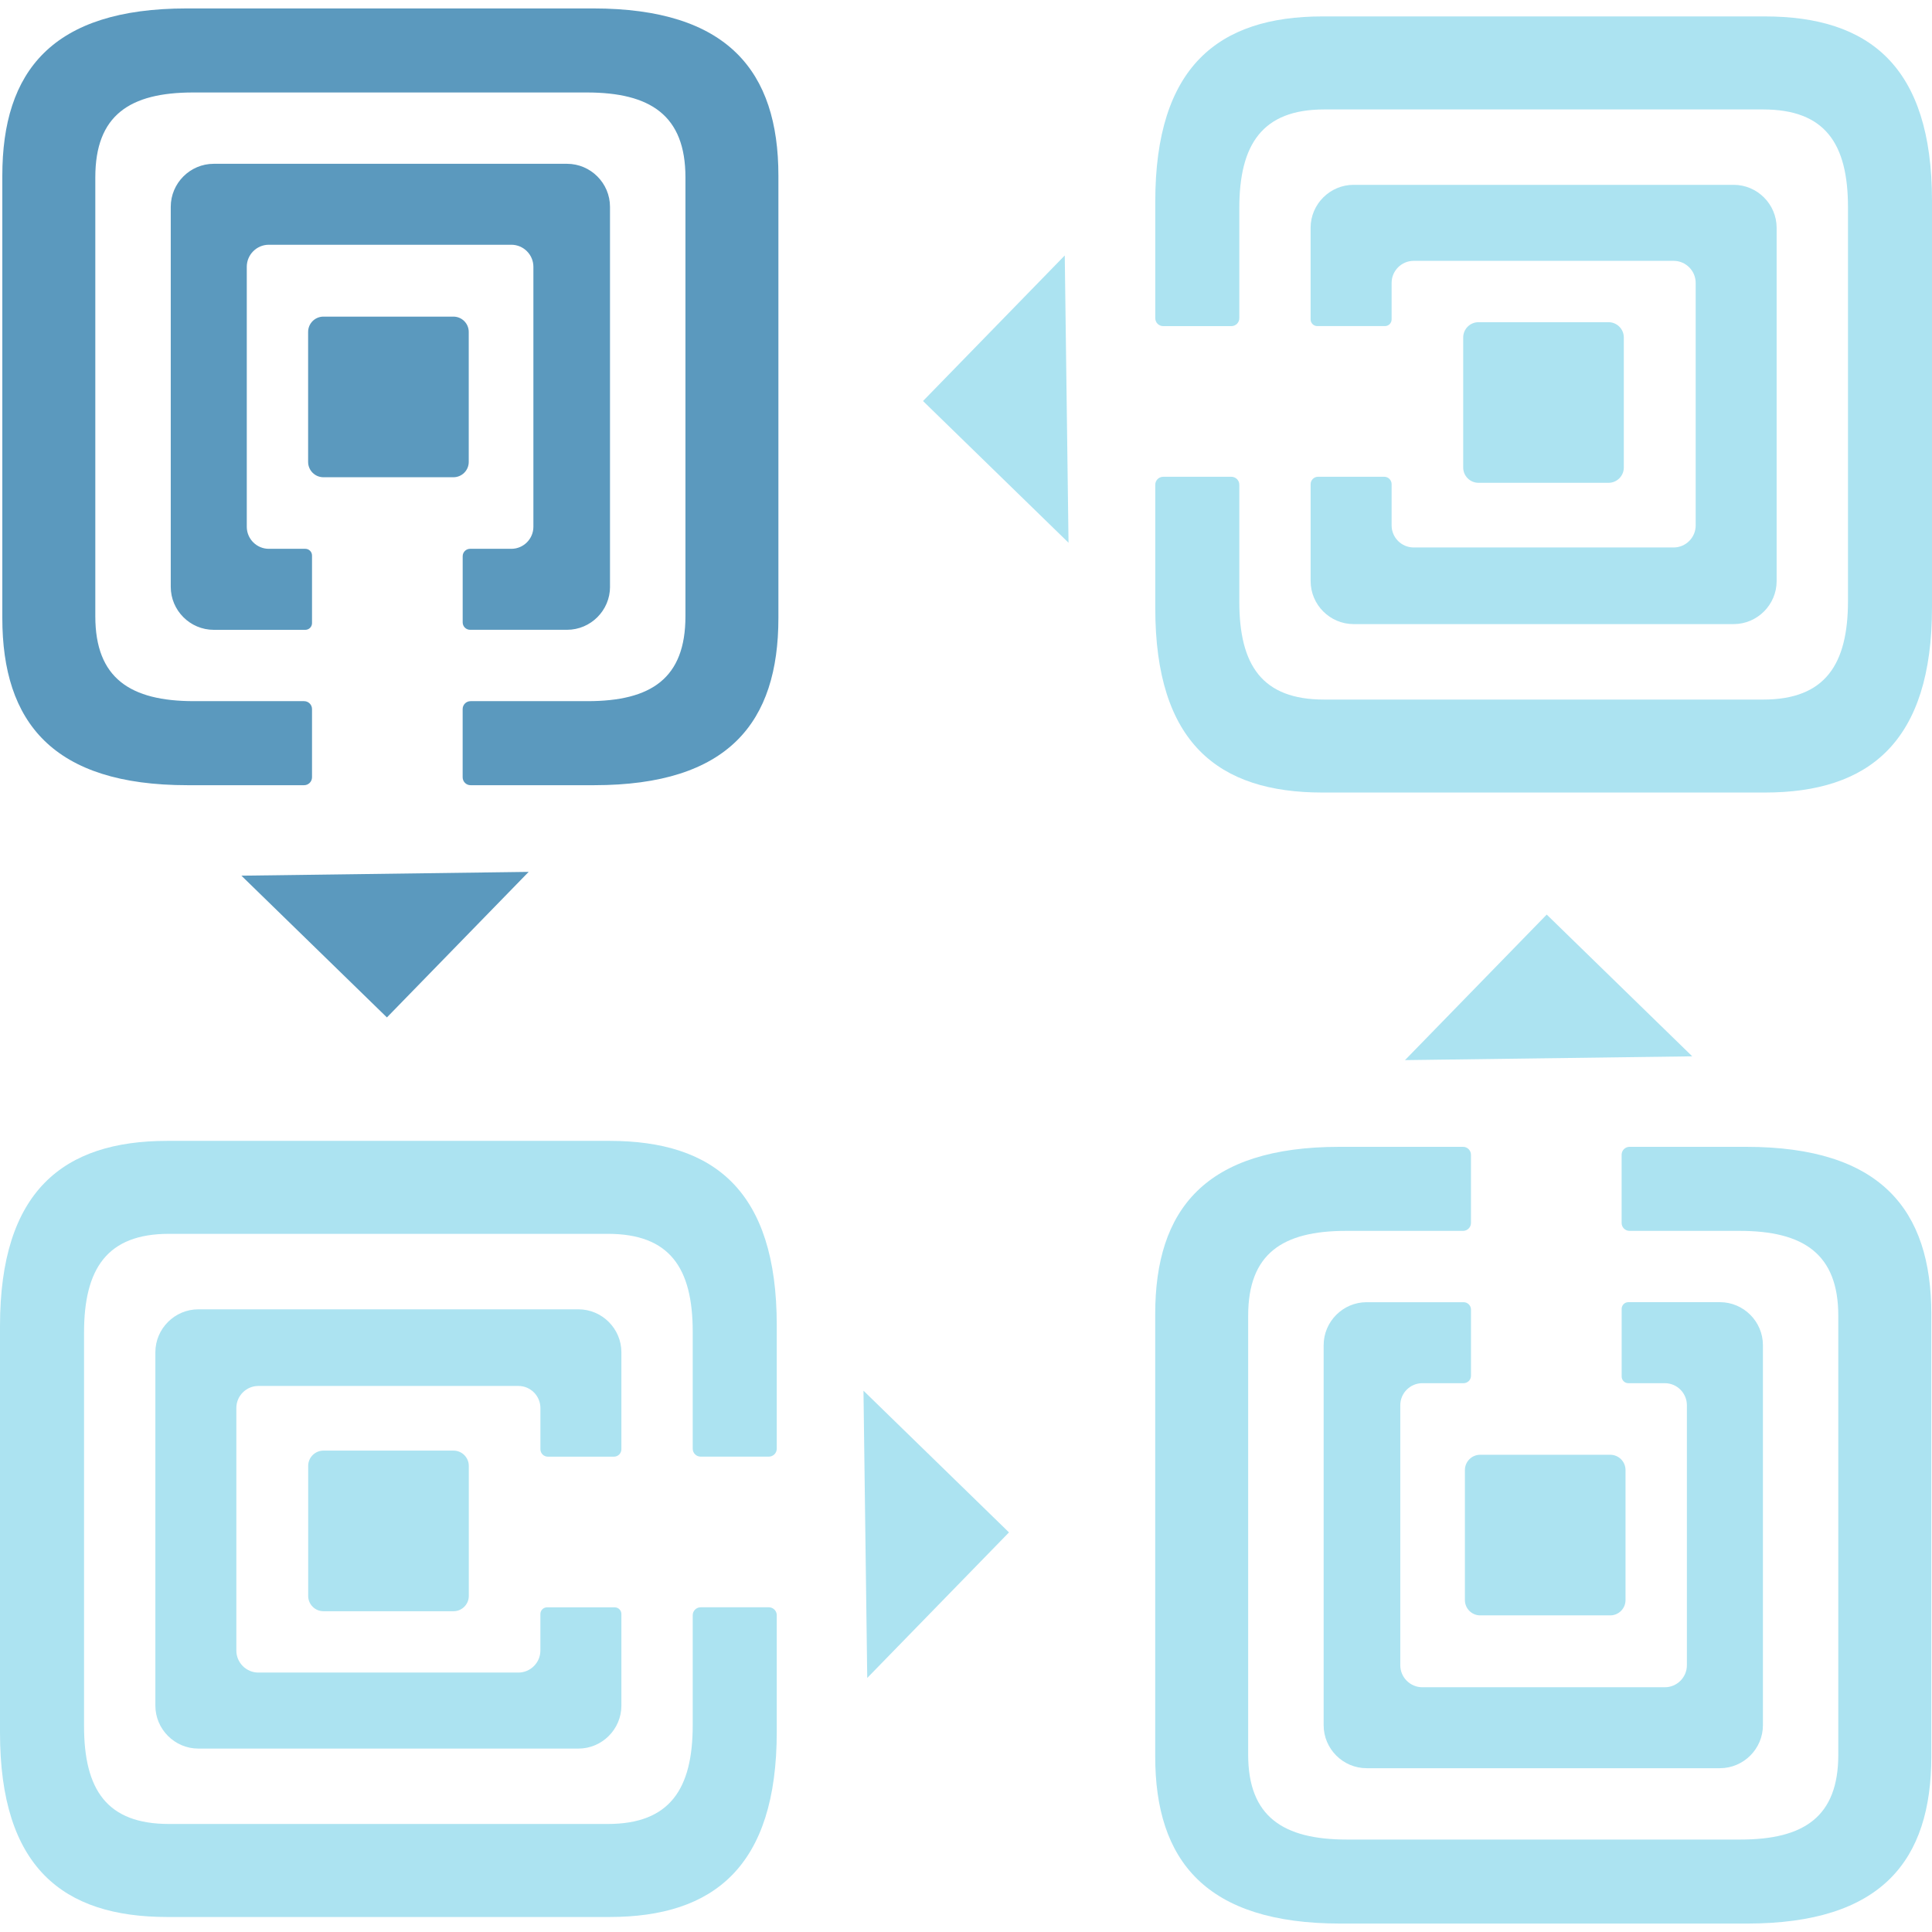
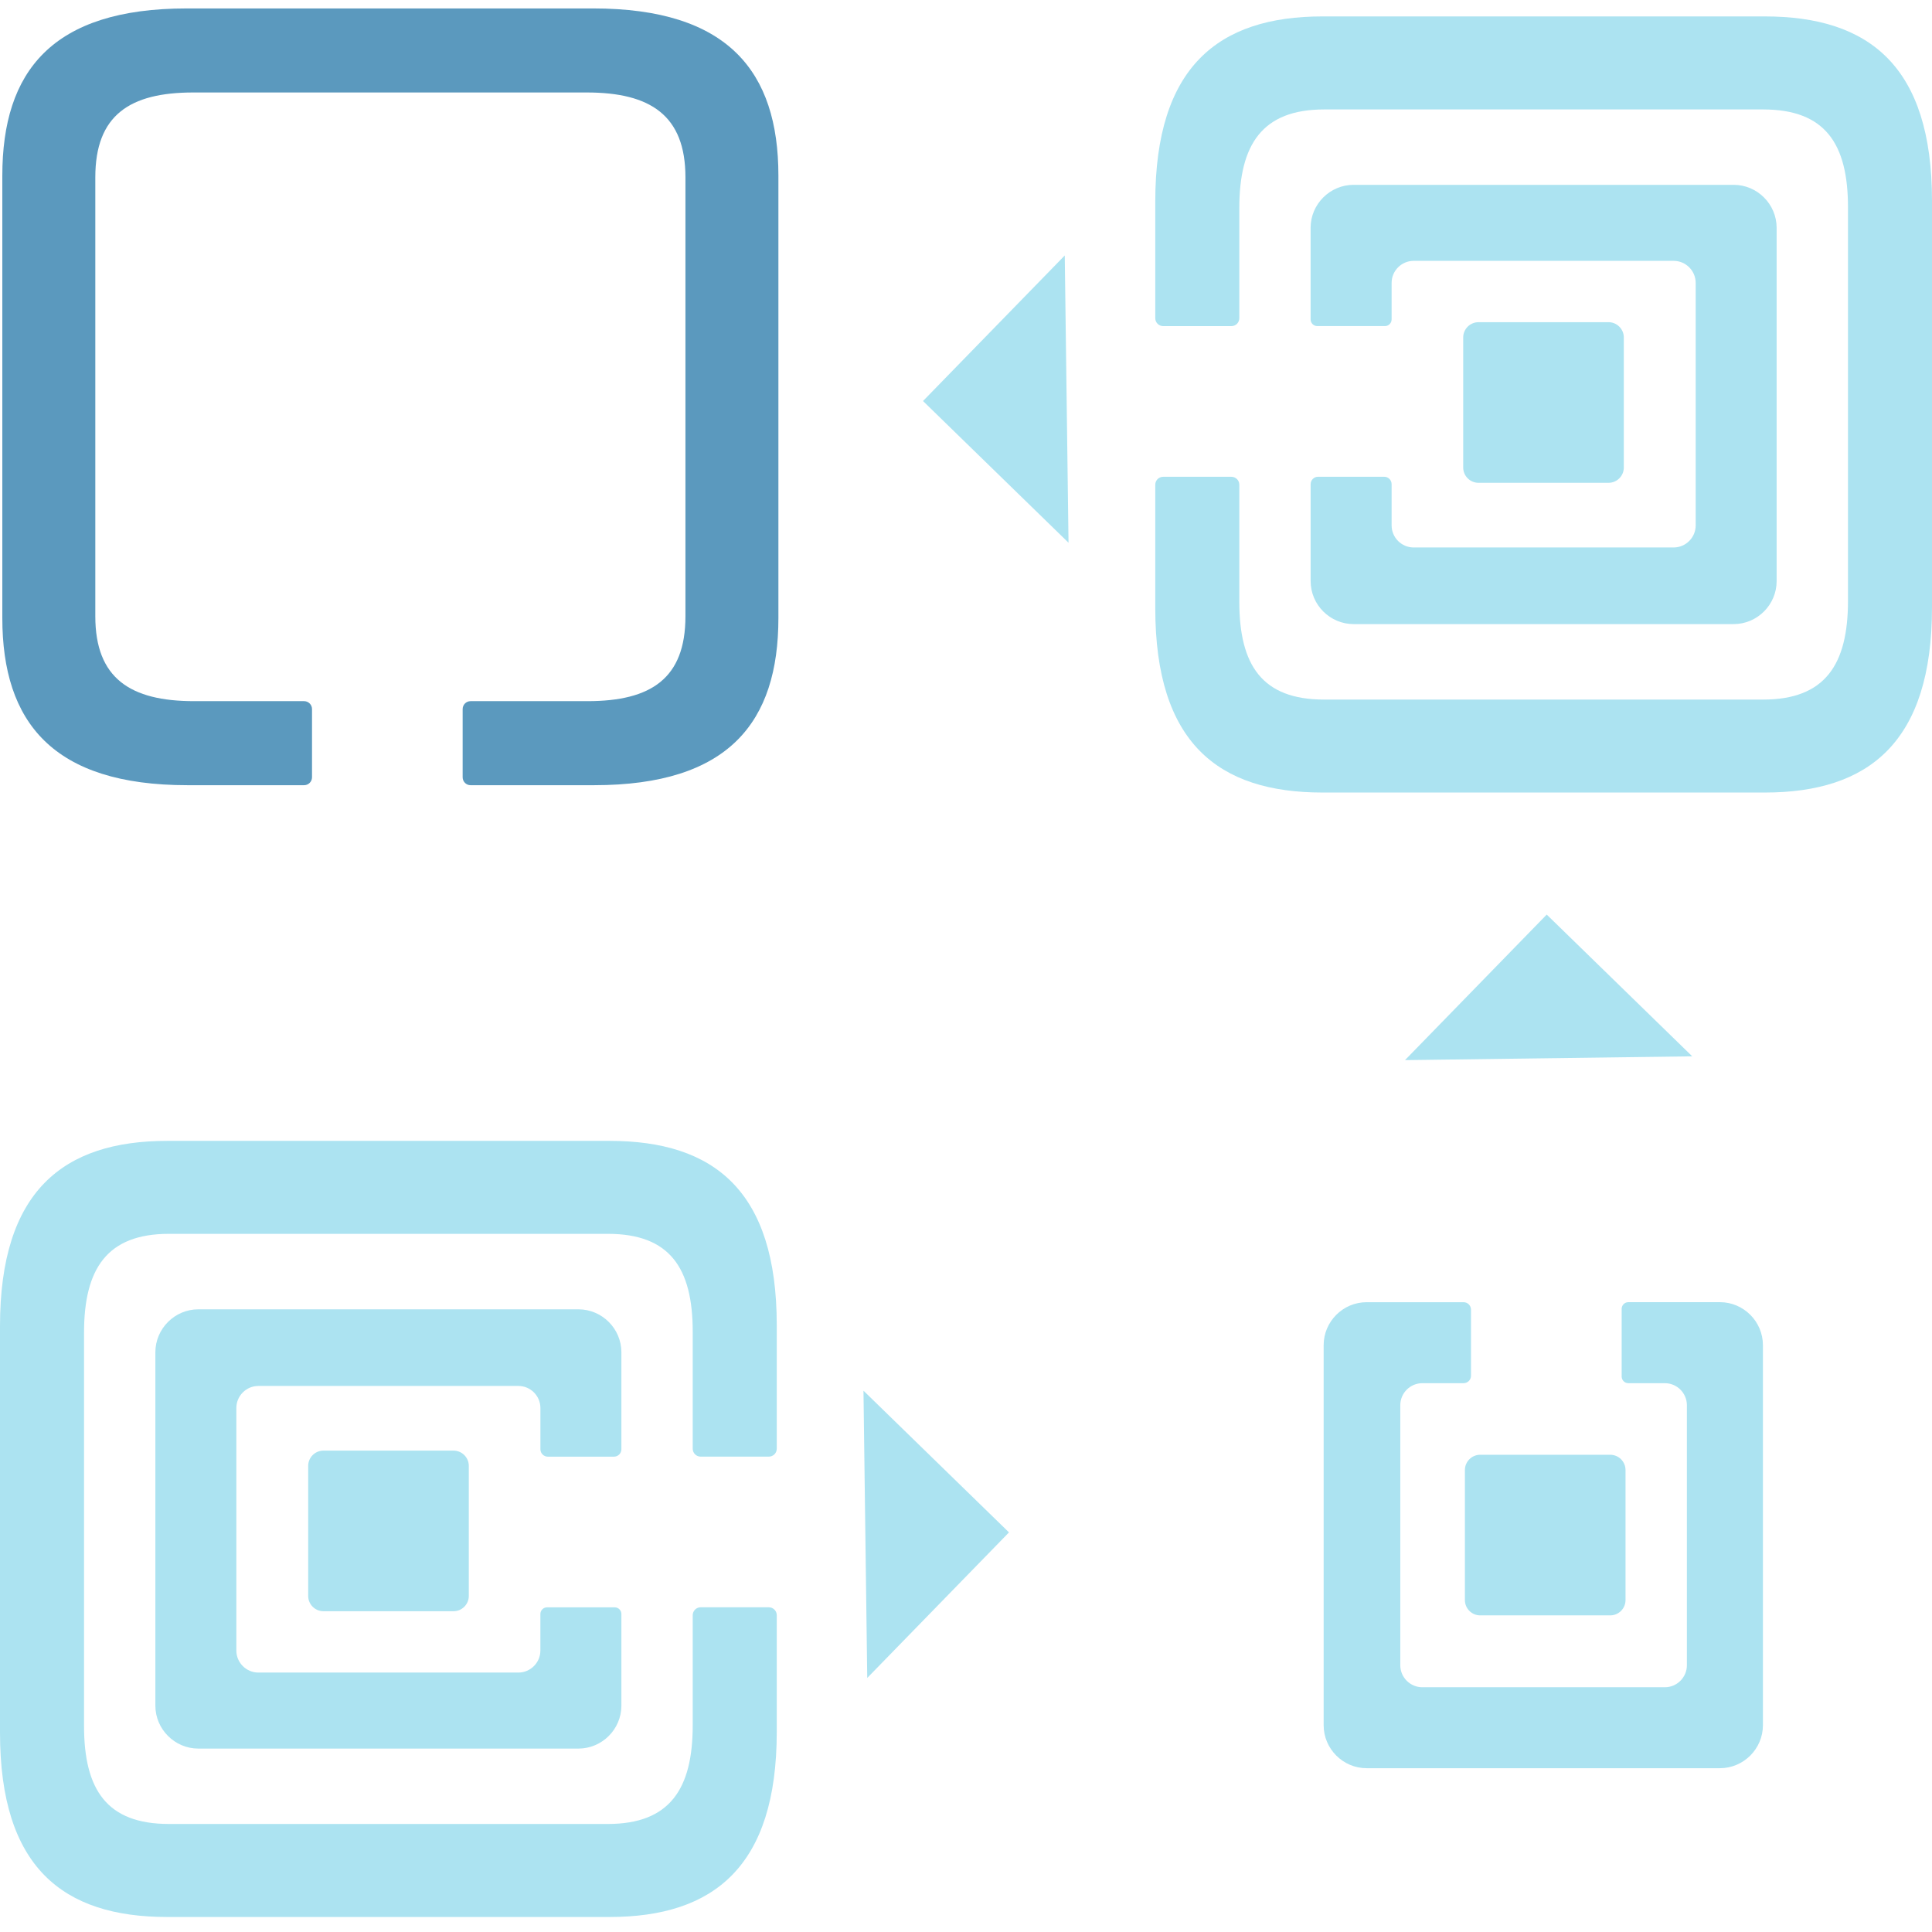
<svg xmlns="http://www.w3.org/2000/svg" id="a" width="600" height="600" viewBox="0 0 600 600">
  <defs>
    <style>.b{fill:#ace3f1;}.c{fill:#5b99be;}</style>
  </defs>
  <g>
    <path class="b" d="M600,188.61V62.36c0-41.81-19.51-57.26-51.94-57.26h-137.34c-32.43,0-51.94,15.71-51.94,57.52v36.2c0,1.36,1.1,2.46,2.46,2.46h21.18c1.36,0,2.46-1.1,2.46-2.46v-34.17c0-19.76,7.09-30.66,26.35-30.66h136.33c19.26,0,26.35,10.64,26.35,30.41v122.2c0,19.76-7.09,30.66-26.35,30.66h-136.33c-19.26,0-26.35-10.64-26.35-30.41v-36.32c0-1.36-1.1-2.46-2.46-2.46h-21.18c-1.36,0-2.46,1.1-2.46,2.46v38.34c0,41.81,19.51,57.26,51.94,57.26h137.34c32.43,0,51.94-15.71,51.94-57.52Z" />
    <path class="b" d="M420.37,193.82h118.03c7.34,0,13.35-6.01,13.35-13.35V70.75c0-7.34-6.01-13.35-13.35-13.35h-118.03c-7.34,0-13.35,6.01-13.35,13.35v28.44c0,1.15,.93,2.08,2.08,2.08h21c1.15,0,2.08-.93,2.08-2.08v-11.34c0-3.76,3.08-6.84,6.84-6.84h80.75c3.76,0,6.84,3.08,6.84,6.84v75.33c0,3.76-3.08,6.84-6.84,6.84h-80.75c-3.76,0-6.84-3.08-6.84-6.84v-12.81c0-1.28-1.03-2.31-2.31-2.31h-20.53c-1.28,0-2.31,1.03-2.31,2.31v30.1c0,7.34,6.01,13.35,13.35,13.35Z" />
    <path class="b" d="M454.41,136.17v9.02c0,2.62,2.13,4.75,4.75,4.75h40.38c2.62,0,4.75-2.13,4.75-4.75v-40.38c0-2.62-2.13-4.75-4.75-4.75h-40.38c-2.62,0-4.75,2.13-4.75,4.75v31.36Z" />
  </g>
  <polyline class="b" points="331.84 168.55 286.65 124.54 330.67 79.34" />
  <g>
    <path class="c" d="M184.24,2.62H57.98C16.18,2.62,.72,22.13,.72,54.56V191.91c0,32.43,15.71,51.94,57.52,51.94h36.2c1.36,0,2.46-1.1,2.46-2.46v-21.18c0-1.36-1.1-2.46-2.46-2.46H60.26c-19.76,0-30.66-7.09-30.66-26.35V55.07c0-19.26,10.64-26.35,30.41-26.35h122.2c19.76,0,30.66,7.09,30.66,26.35V191.4c0,19.26-10.64,26.35-30.41,26.35h-36.32c-1.36,0-2.46,1.1-2.46,2.46v21.18c0,1.36,1.1,2.46,2.46,2.46h38.34c41.81,0,57.26-19.51,57.26-51.94V54.56c0-32.43-15.71-51.94-57.52-51.94Z" />
-     <path class="c" d="M189.44,182.25V64.22c0-7.34-6.01-13.35-13.35-13.35H66.38c-7.34,0-13.35,6.01-13.35,13.35v118.03c0,7.34,6.01,13.35,13.35,13.35h28.44c1.15,0,2.08-.93,2.08-2.08v-21c0-1.15-.93-2.08-2.08-2.08h-11.34c-3.76,0-6.84-3.08-6.84-6.84V82.85c0-3.76,3.08-6.84,6.84-6.84h75.33c3.76,0,6.84,3.08,6.84,6.84v80.75c0,3.76-3.08,6.84-6.84,6.84h-12.81c-1.28,0-2.31,1.03-2.31,2.31v20.53c0,1.28,1.03,2.31,2.31,2.31h30.1c7.34,0,13.35-6.01,13.35-13.35Z" />
-     <path class="c" d="M131.8,148.21h9.02c2.62,0,4.75-2.13,4.75-4.75v-40.38c0-2.62-2.13-4.75-4.75-4.75h-40.38c-2.62,0-4.75,2.13-4.75,4.75v40.38c0,2.62,2.13,4.75,4.75,4.75h31.36Z" />
  </g>
-   <polyline class="c" points="164.18 270.77 120.16 315.97 74.97 271.95" />
  <g>
    <path class="b" d="M0,411.83v126.25c0,41.81,19.51,57.26,51.94,57.26H189.29c32.43,0,51.94-15.71,51.94-57.52v-36.2c0-1.36-1.1-2.46-2.46-2.46h-21.18c-1.36,0-2.46,1.1-2.46,2.46v34.17c0,19.76-7.09,30.66-26.35,30.66H52.45c-19.26,0-26.35-10.64-26.35-30.41v-122.2c0-19.76,7.09-30.66,26.35-30.66H188.78c19.26,0,26.35,10.64,26.35,30.41v36.32c0,1.36,1.1,2.46,2.46,2.46h21.18c1.36,0,2.46-1.1,2.46-2.46v-38.34c0-41.81-19.51-57.26-51.94-57.26H51.94c-32.43,0-51.94,15.71-51.94,57.52Z" />
    <path class="b" d="M179.63,406.62H61.6c-7.34,0-13.35,6.01-13.35,13.35v109.72c0,7.34,6.01,13.35,13.35,13.35h118.03c7.34,0,13.35-6.01,13.35-13.35v-28.44c0-1.15-.93-2.08-2.08-2.08h-21c-1.15,0-2.08,.93-2.08,2.08v11.34c0,3.76-3.08,6.84-6.84,6.84H80.24c-3.76,0-6.84-3.08-6.84-6.84v-75.33c0-3.76,3.08-6.84,6.84-6.84h80.75c3.76,0,6.84,3.08,6.84,6.84v12.81c0,1.28,1.03,2.31,2.31,2.31h20.53c1.28,0,2.31-1.03,2.31-2.31v-30.1c0-7.34-6.01-13.35-13.35-13.35Z" />
    <path class="b" d="M145.59,464.27v-9.02c0-2.62-2.13-4.75-4.75-4.75h-40.38c-2.62,0-4.75,2.13-4.75,4.75v40.38c0,2.62,2.13,4.75,4.75,4.75h40.38c2.62,0,4.75-2.13,4.75-4.75v-31.36Z" />
  </g>
  <polyline class="b" points="268.16 431.89 313.35 475.9 269.33 521.1" />
  <g>
-     <path class="b" d="M416.28,597.38h126.25c41.81,0,57.26-19.51,57.26-51.94v-137.34c0-32.43-15.71-51.94-57.52-51.94h-36.2c-1.36,0-2.46,1.1-2.46,2.46v21.18c0,1.36,1.1,2.46,2.46,2.46h34.17c19.76,0,30.66,7.09,30.66,26.35v136.33c0,19.26-10.64,26.35-30.41,26.35h-122.2c-19.76,0-30.66-7.09-30.66-26.35v-136.33c0-19.26,10.64-26.35,30.41-26.35h36.32c1.36,0,2.46-1.1,2.46-2.46v-21.18c0-1.36-1.1-2.46-2.46-2.46h-38.34c-41.81,0-57.26,19.51-57.26,51.94v137.34c0,32.43,15.71,51.94,57.52,51.94Z" />
    <path class="b" d="M411.07,417.75v118.03c0,7.34,6.01,13.35,13.35,13.35h109.72c7.34,0,13.35-6.01,13.35-13.35v-118.03c0-7.34-6.01-13.35-13.35-13.35h-28.44c-1.15,0-2.08,.93-2.08,2.08v21c0,1.15,.93,2.08,2.08,2.08h11.34c3.76,0,6.84,3.08,6.84,6.84v80.75c0,3.76-3.08,6.84-6.84,6.84h-75.33c-3.76,0-6.84-3.08-6.84-6.84v-80.75c0-3.76,3.08-6.84,6.84-6.84h12.81c1.28,0,2.31-1.03,2.31-2.31v-20.53c0-1.28-1.03-2.31-2.31-2.31h-30.1c-7.34,0-13.35,6.01-13.35,13.35Z" />
    <path class="b" d="M468.71,451.79h-9.02c-2.62,0-4.75,2.13-4.75,4.75v40.38c0,2.62,2.13,4.75,4.75,4.75h40.38c2.62,0,4.75-2.13,4.75-4.75v-40.38c0-2.62-2.13-4.75-4.75-4.75h-31.36Z" />
  </g>
  <polyline class="b" points="436.33 329.23 480.35 284.03 525.54 328.05" />
</svg>